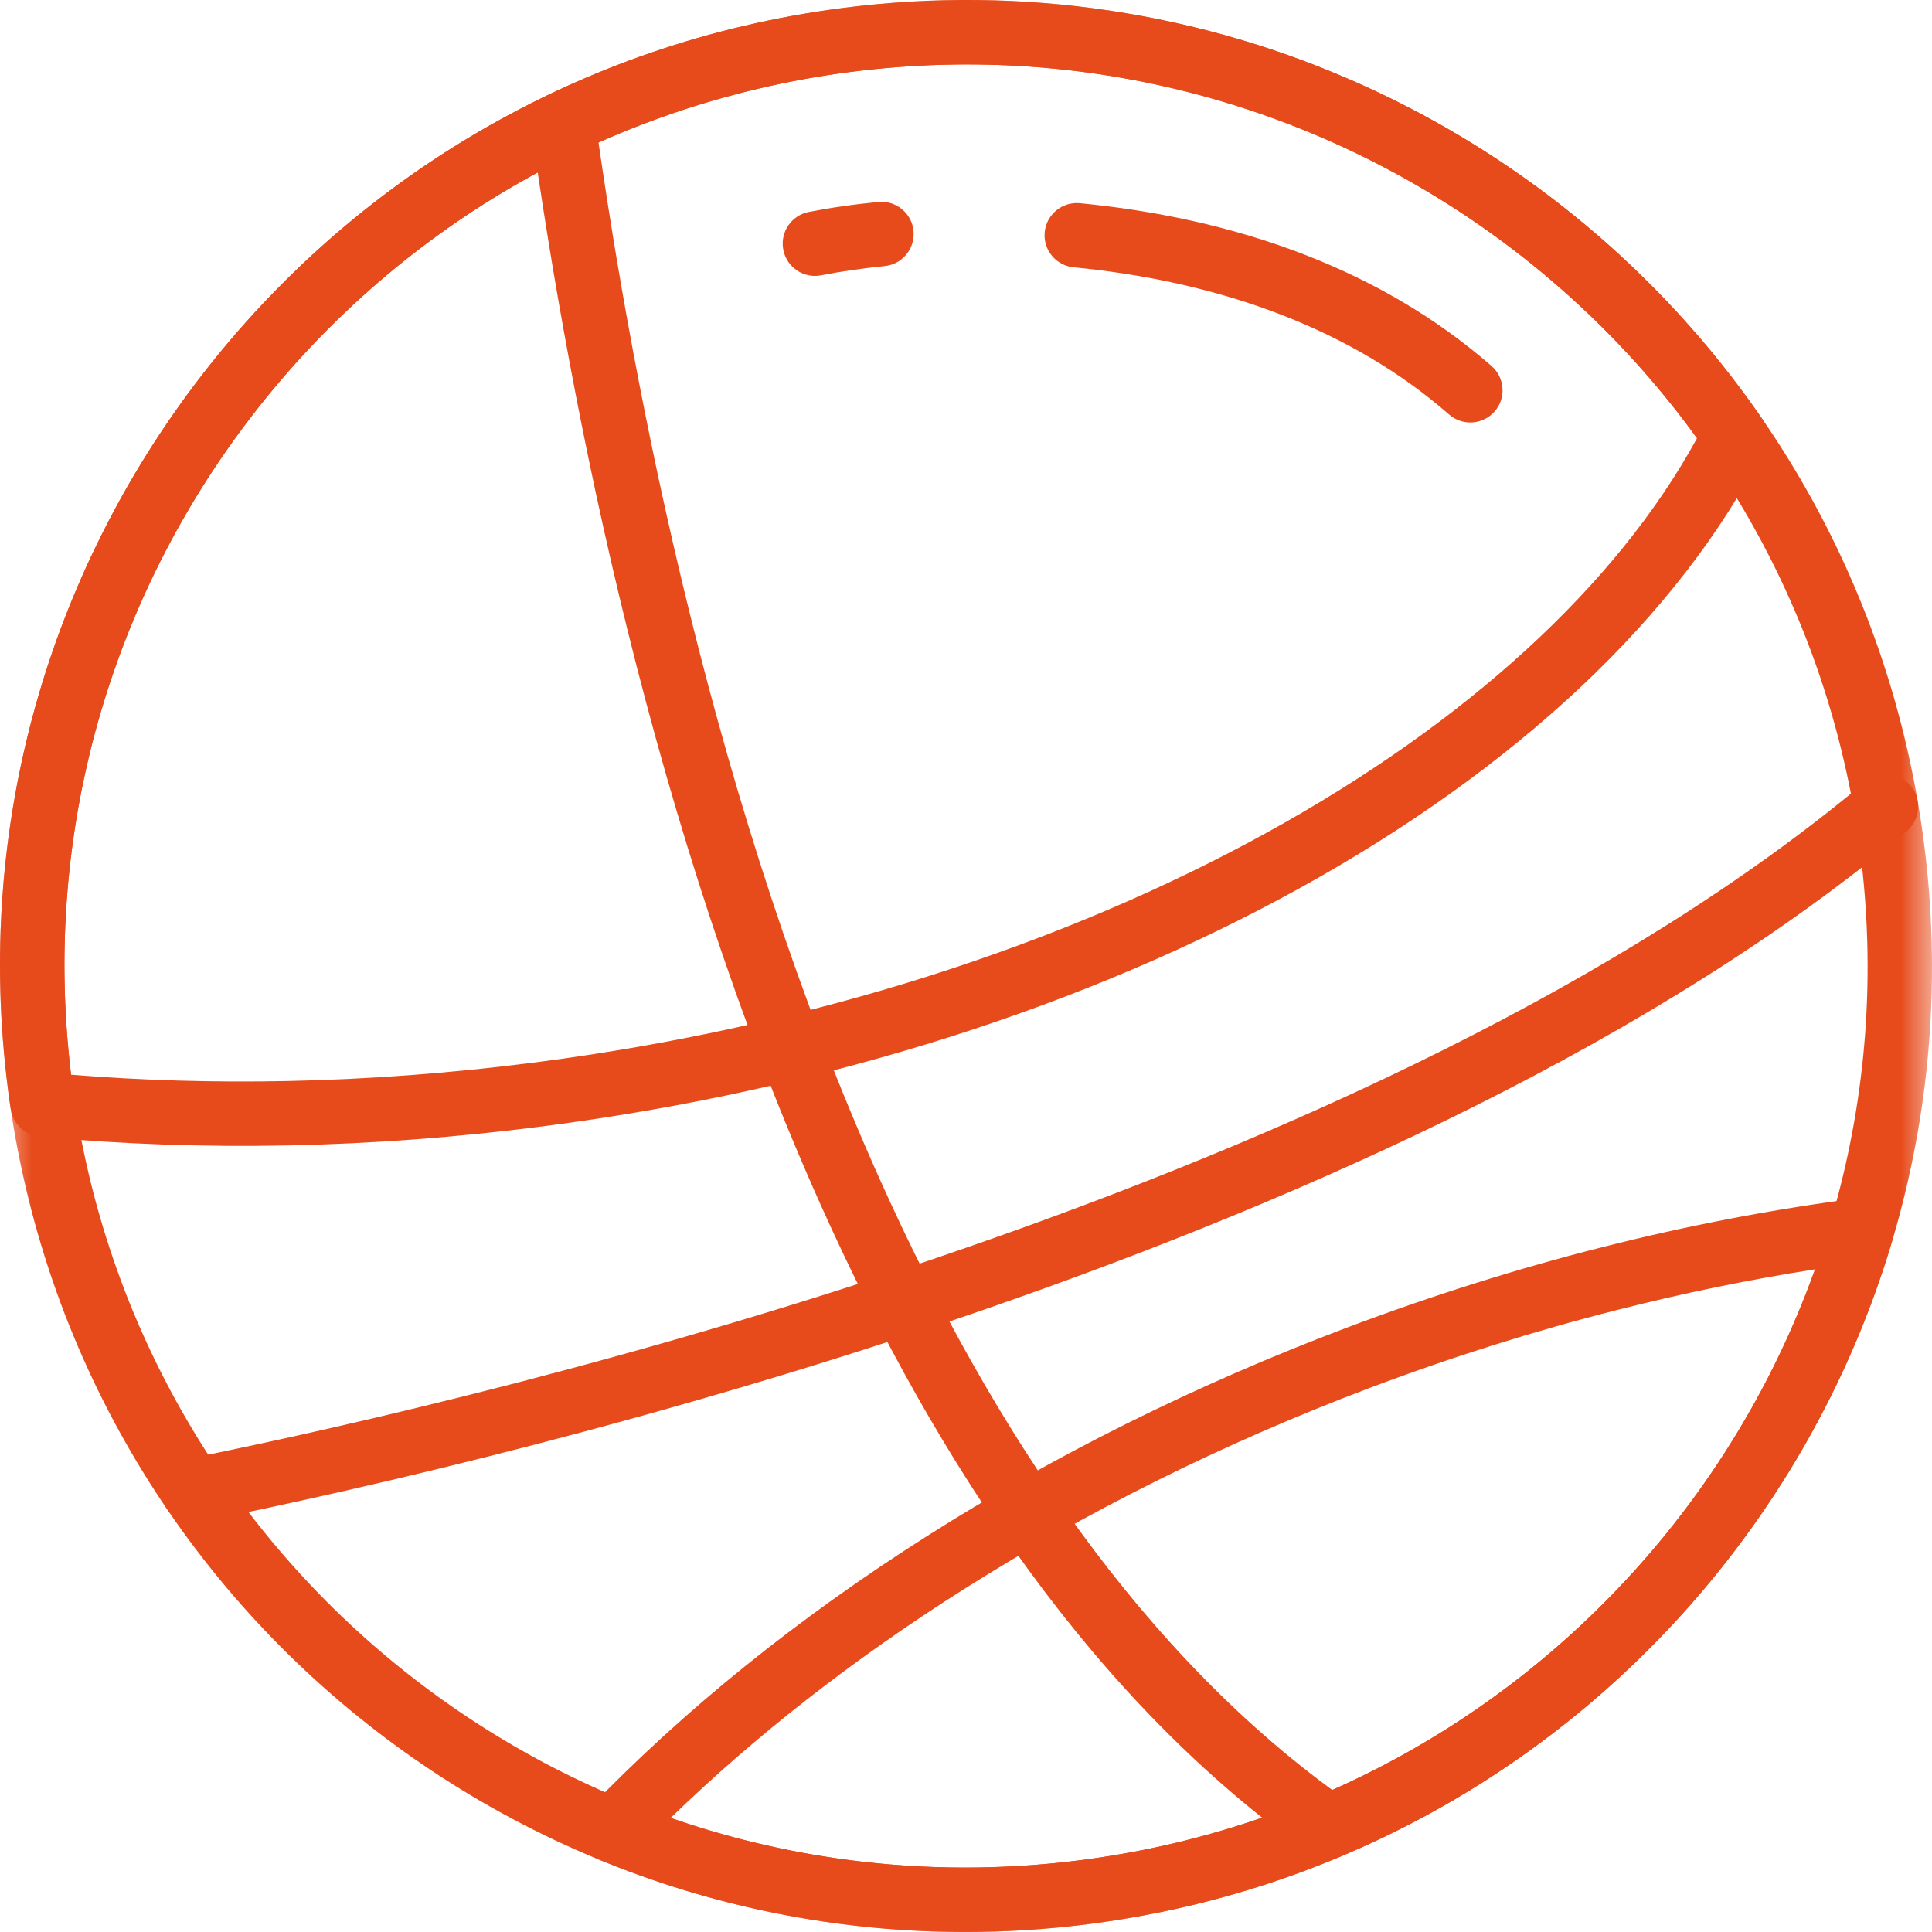
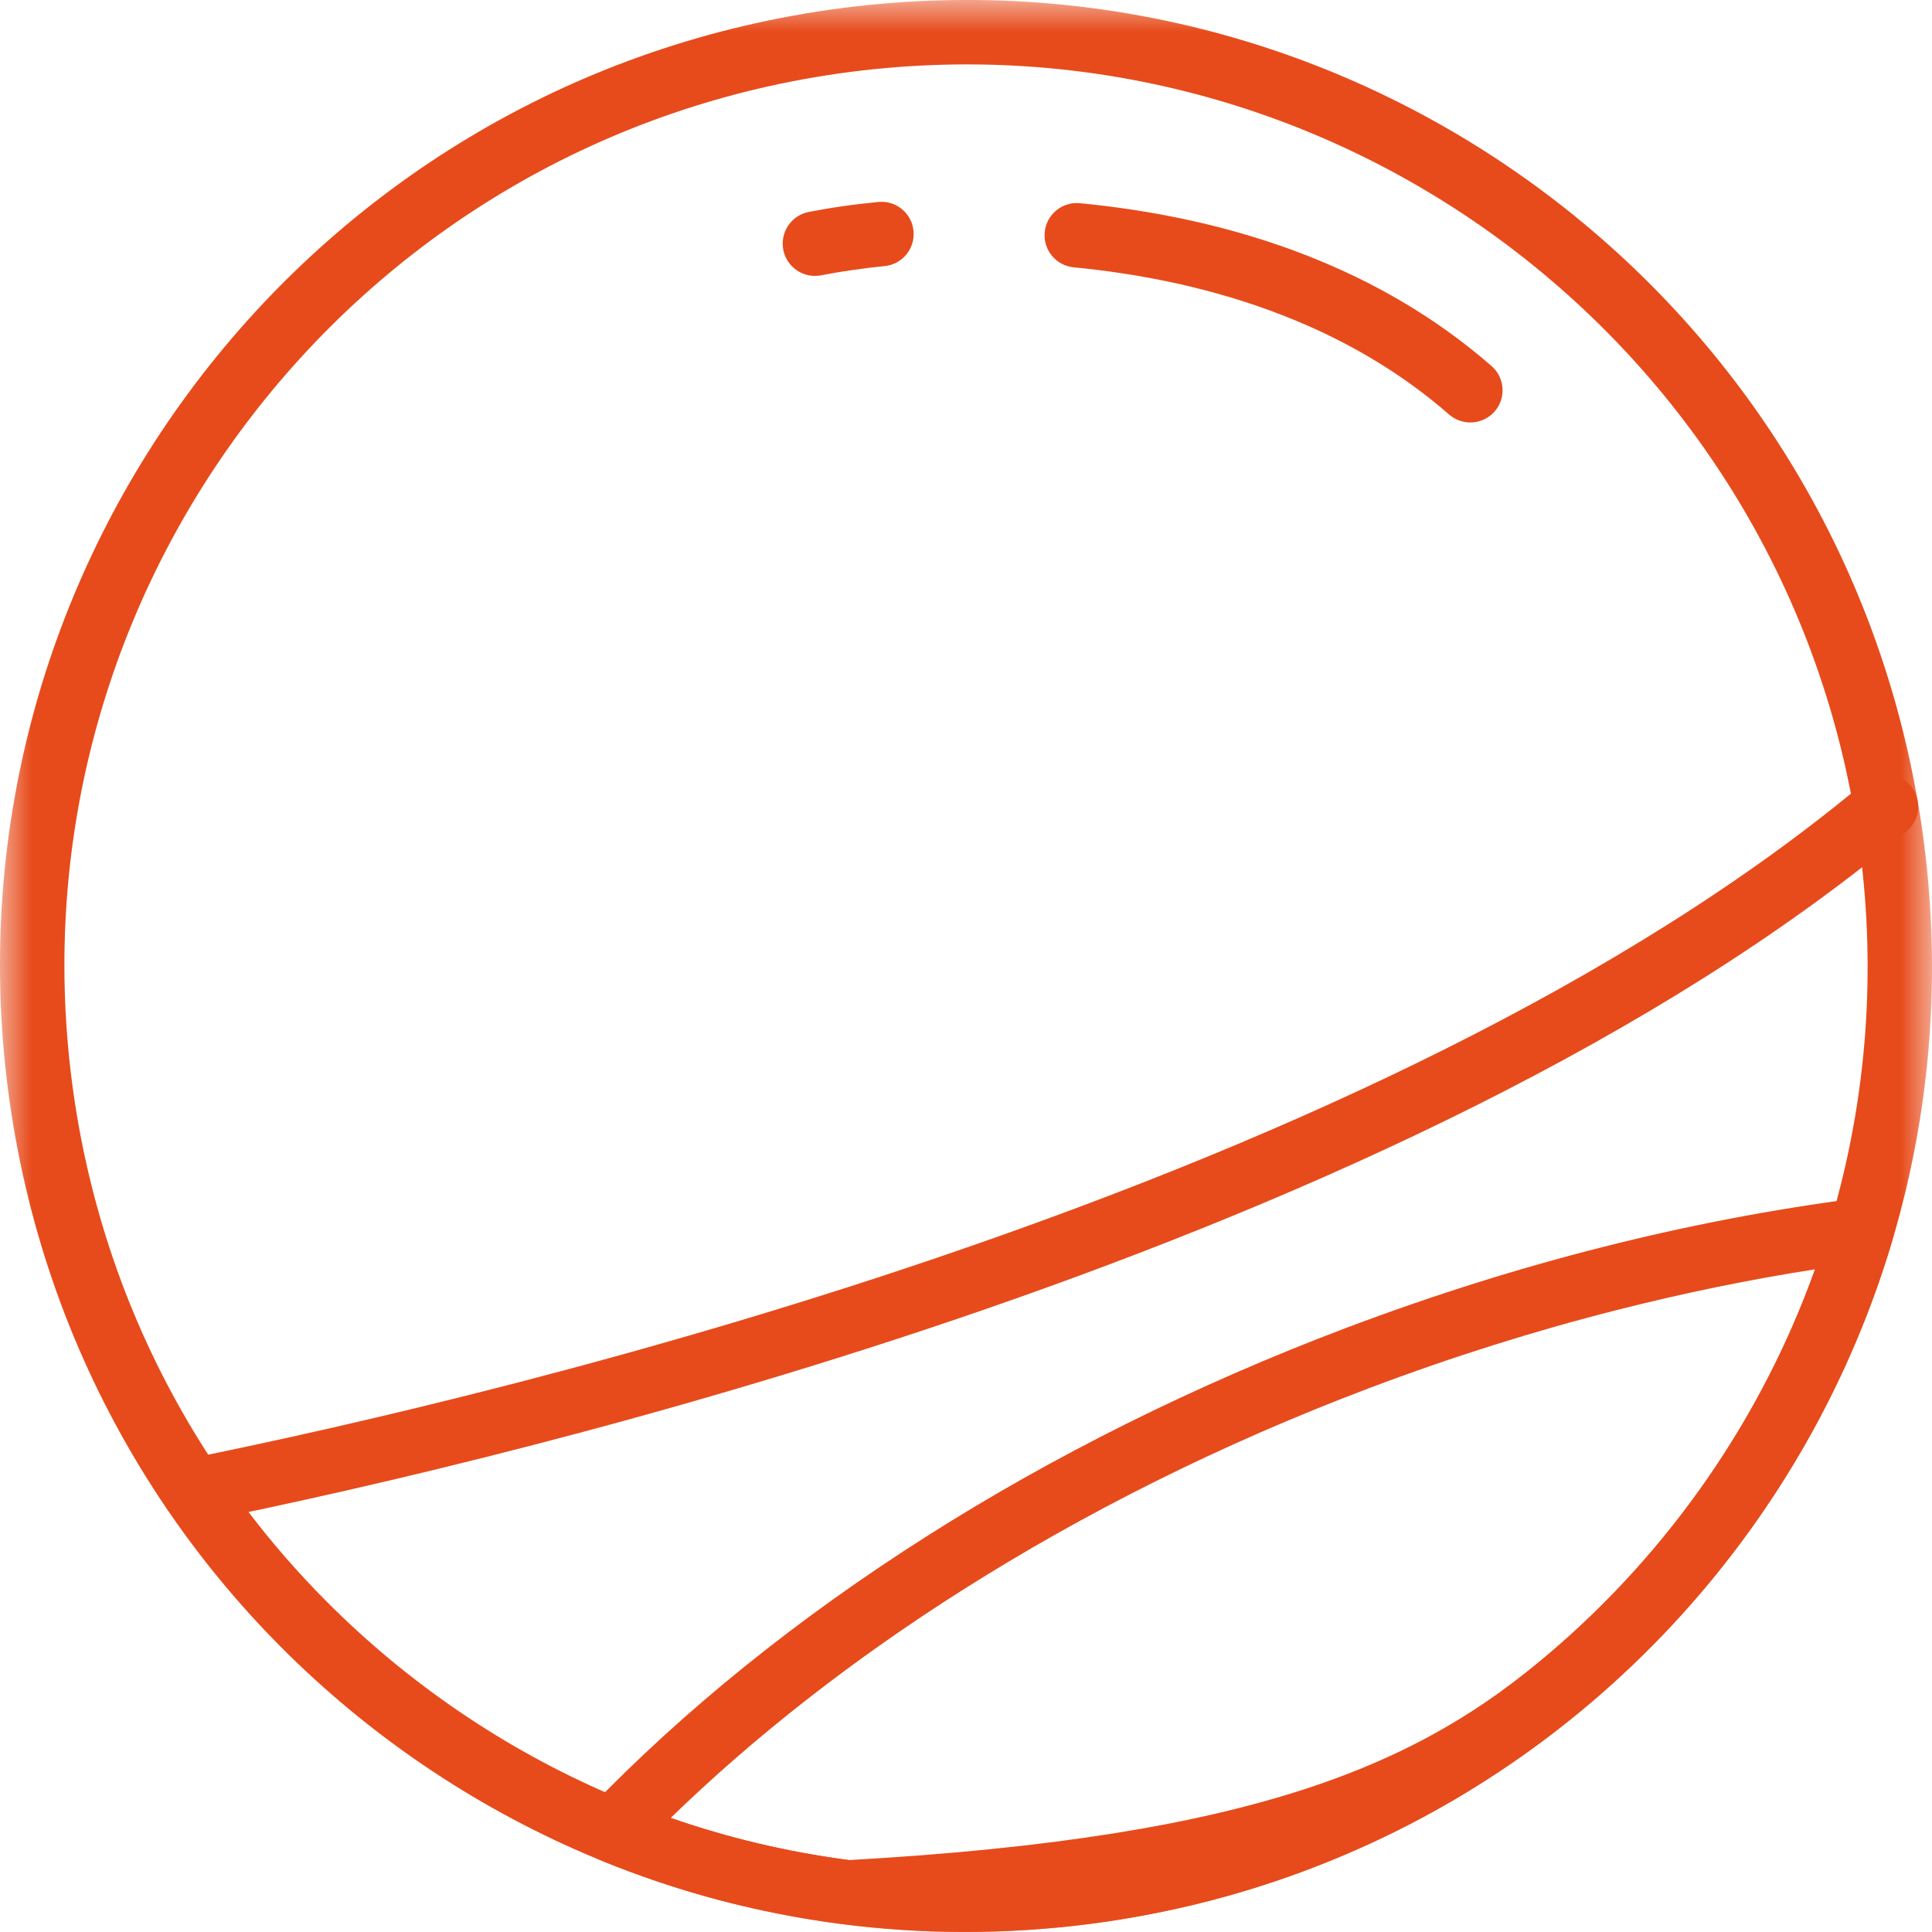
<svg xmlns="http://www.w3.org/2000/svg" xmlns:xlink="http://www.w3.org/1999/xlink" width="30px" height="30px" viewBox="0 0 30 30" version="1.1">
  <title>icon-periscolaire</title>
  <defs>
    <polygon id="path-1" points="0 0 30 0 30 30 0 30" />
  </defs>
  <g id="Symbols" stroke="none" stroke-width="1" fill="none" fill-rule="evenodd">
    <g id="icon-periscolaire" transform="translate(-4, -1)">
      <g transform="translate(4, 1)">
        <g>
          <g id="Group-3">
            <mask id="mask-2" fill="white">
              <use xlink:href="#path-1" />
            </mask>
            <g id="Clip-2" />
            <path d="M23.546,3.914 C20.709,1.726 17.037,0.622 13.203,1.117 C9.371,1.613 6.101,3.616 3.914,6.454 C1.726,9.291 0.622,12.963 1.117,16.797 C1.613,20.629 3.616,23.899 6.454,26.086 C9.291,28.274 12.963,29.379 16.797,28.883 C20.629,28.387 23.899,26.384 26.086,23.546 C28.274,20.709 29.379,17.037 28.883,13.203 C28.387,9.371 26.384,6.101 23.546,3.914 M13.078,0.125 C17.184,-0.406 21.118,0.778 24.158,3.122 C27.197,5.465 29.343,8.969 29.874,13.078 C30.406,17.184 29.222,21.118 26.878,24.158 C24.535,27.197 21.031,29.343 16.923,29.875 C12.816,30.406 8.882,29.222 5.842,26.878 C2.803,24.535 0.657,21.031 0.125,16.922 C-0.406,12.816 0.778,8.882 3.122,5.842 C5.465,2.803 8.969,0.657 13.078,0.125" id="Fill-1" fill="#E74B1B" mask="url(#mask-2)" />
          </g>
-           <path d="M14.943,24.692 C13.228,25.779 11.706,26.974 10.415,28.228 C11.305,28.538 12.233,28.759 13.186,28.883 C14.358,29.036 15.57,29.041 16.797,28.883 C19.587,28.522 22.079,27.361 24.072,25.661 C25.93,24.076 27.355,22.022 28.183,19.71 C27.182,19.866 26.158,20.075 25.119,20.339 C23.843,20.662 22.553,21.067 21.263,21.554 C18.961,22.424 16.837,23.491 14.943,24.692 L14.943,24.692 Z M9.155,28.075 C10.612,26.562 12.382,25.128 14.406,23.845 C16.351,22.611 18.537,21.514 20.91,20.617 C22.241,20.115 23.567,19.698 24.875,19.367 C26.213,19.027 27.542,18.775 28.846,18.606 C29.12,18.571 29.37,18.765 29.404,19.039 C29.413,19.11 29.407,19.179 29.388,19.243 L29.389,19.243 C28.56,22.048 26.925,24.543 24.722,26.422 C22.587,28.244 19.915,29.487 16.923,29.875 C15.608,30.044 14.312,30.038 13.057,29.875 C11.76,29.706 10.507,29.369 9.325,28.885 C9.07,28.78 8.948,28.488 9.053,28.232 C9.077,28.172 9.112,28.12 9.155,28.075 L9.155,28.075 Z" id="Fill-4" fill="#E74B1B" />
+           <path d="M14.943,24.692 C13.228,25.779 11.706,26.974 10.415,28.228 C11.305,28.538 12.233,28.759 13.186,28.883 C19.587,28.522 22.079,27.361 24.072,25.661 C25.93,24.076 27.355,22.022 28.183,19.71 C27.182,19.866 26.158,20.075 25.119,20.339 C23.843,20.662 22.553,21.067 21.263,21.554 C18.961,22.424 16.837,23.491 14.943,24.692 L14.943,24.692 Z M9.155,28.075 C10.612,26.562 12.382,25.128 14.406,23.845 C16.351,22.611 18.537,21.514 20.91,20.617 C22.241,20.115 23.567,19.698 24.875,19.367 C26.213,19.027 27.542,18.775 28.846,18.606 C29.12,18.571 29.37,18.765 29.404,19.039 C29.413,19.11 29.407,19.179 29.388,19.243 L29.389,19.243 C28.56,22.048 26.925,24.543 24.722,26.422 C22.587,28.244 19.915,29.487 16.923,29.875 C15.608,30.044 14.312,30.038 13.057,29.875 C11.76,29.706 10.507,29.369 9.325,28.885 C9.07,28.78 8.948,28.488 9.053,28.232 C9.077,28.172 9.112,28.12 9.155,28.075 L9.155,28.075 Z" id="Fill-4" fill="#E74B1B" />
        </g>
-         <path d="M19.675,12.927 C22.758,11.228 25.096,9.101 26.351,6.805 C24.9,4.799 22.938,3.21 20.682,2.205 C18.414,1.195 15.847,0.775 13.203,1.117 C9.371,1.613 6.102,3.616 3.914,6.454 C1.747,9.265 0.643,12.894 1.104,16.688 C2.193,16.776 3.317,16.81 4.468,16.786 C5.726,16.76 7.015,16.664 8.324,16.495 C12.632,15.938 16.533,14.659 19.675,12.927 L19.675,12.927 Z M27.384,6.993 C26.074,9.571 23.532,11.945 20.157,13.805 C16.914,15.592 12.89,16.912 8.449,17.487 C7.105,17.661 5.78,17.759 4.487,17.786 C3.161,17.813 1.866,17.766 0.618,17.65 C0.383,17.628 0.201,17.448 0.168,17.224 L0.167,17.224 L0.146,17.078 L0.142,17.052 L0.125,16.924 L0.123,16.906 C-0.402,12.806 0.782,8.878 3.122,5.842 C5.466,2.803 8.969,0.657 13.078,0.125 C15.909,-0.241 18.659,0.209 21.09,1.292 C23.604,2.412 25.777,4.21 27.348,6.483 C27.456,6.639 27.463,6.834 27.383,6.993 L27.384,6.993 Z" id="Fill-6" fill="#E74B1B" />
-         <path d="M8.25,1.985 C8.213,1.711 8.404,1.459 8.678,1.421 C8.952,1.383 9.204,1.574 9.242,1.848 C9.84,6.127 11.1,12.608 13.666,18.322 C15.411,22.208 17.76,25.737 20.912,27.956 C21.138,28.115 21.192,28.428 21.033,28.654 C20.874,28.88 20.562,28.935 20.335,28.776 C17.019,26.44 14.565,22.765 12.753,18.73 C10.138,12.906 8.857,6.326 8.25,1.985" id="Fill-8" fill="#E74B1B" />
        <path d="M3.101,23.635 C2.83,23.689 2.567,23.513 2.513,23.243 C2.459,22.972 2.635,22.709 2.905,22.655 C5.392,22.152 10.037,21.097 15.004,19.374 C19.95,17.66 25.213,15.285 28.963,12.14 C29.175,11.962 29.491,11.99 29.669,12.202 C29.846,12.415 29.818,12.731 29.606,12.908 C25.752,16.14 20.374,18.57 15.33,20.319 C10.308,22.06 5.614,23.127 3.101,23.635" id="Fill-10" fill="#E74B1B" />
        <path d="M16.673,4.151 C16.398,4.125 16.196,3.881 16.222,3.606 C16.248,3.331 16.492,3.13 16.767,3.155 C17.884,3.263 19.114,3.503 20.314,3.976 C21.307,4.367 22.282,4.917 23.161,5.684 C23.369,5.866 23.39,6.182 23.208,6.39 C23.026,6.597 22.71,6.618 22.502,6.437 C21.72,5.754 20.845,5.261 19.95,4.909 C18.842,4.472 17.705,4.251 16.673,4.151 M12.751,4.275 C12.479,4.328 12.216,4.151 12.163,3.879 C12.11,3.607 12.287,3.344 12.559,3.291 C12.728,3.258 12.905,3.228 13.089,3.202 C13.259,3.177 13.444,3.155 13.641,3.136 C13.916,3.11 14.16,3.312 14.185,3.587 C14.211,3.862 14.01,4.106 13.735,4.132 C13.577,4.147 13.409,4.168 13.23,4.194 C13.074,4.216 12.914,4.243 12.751,4.275" id="Fill-12" fill="#E74B1B" />
      </g>
    </g>
  </g>
</svg>